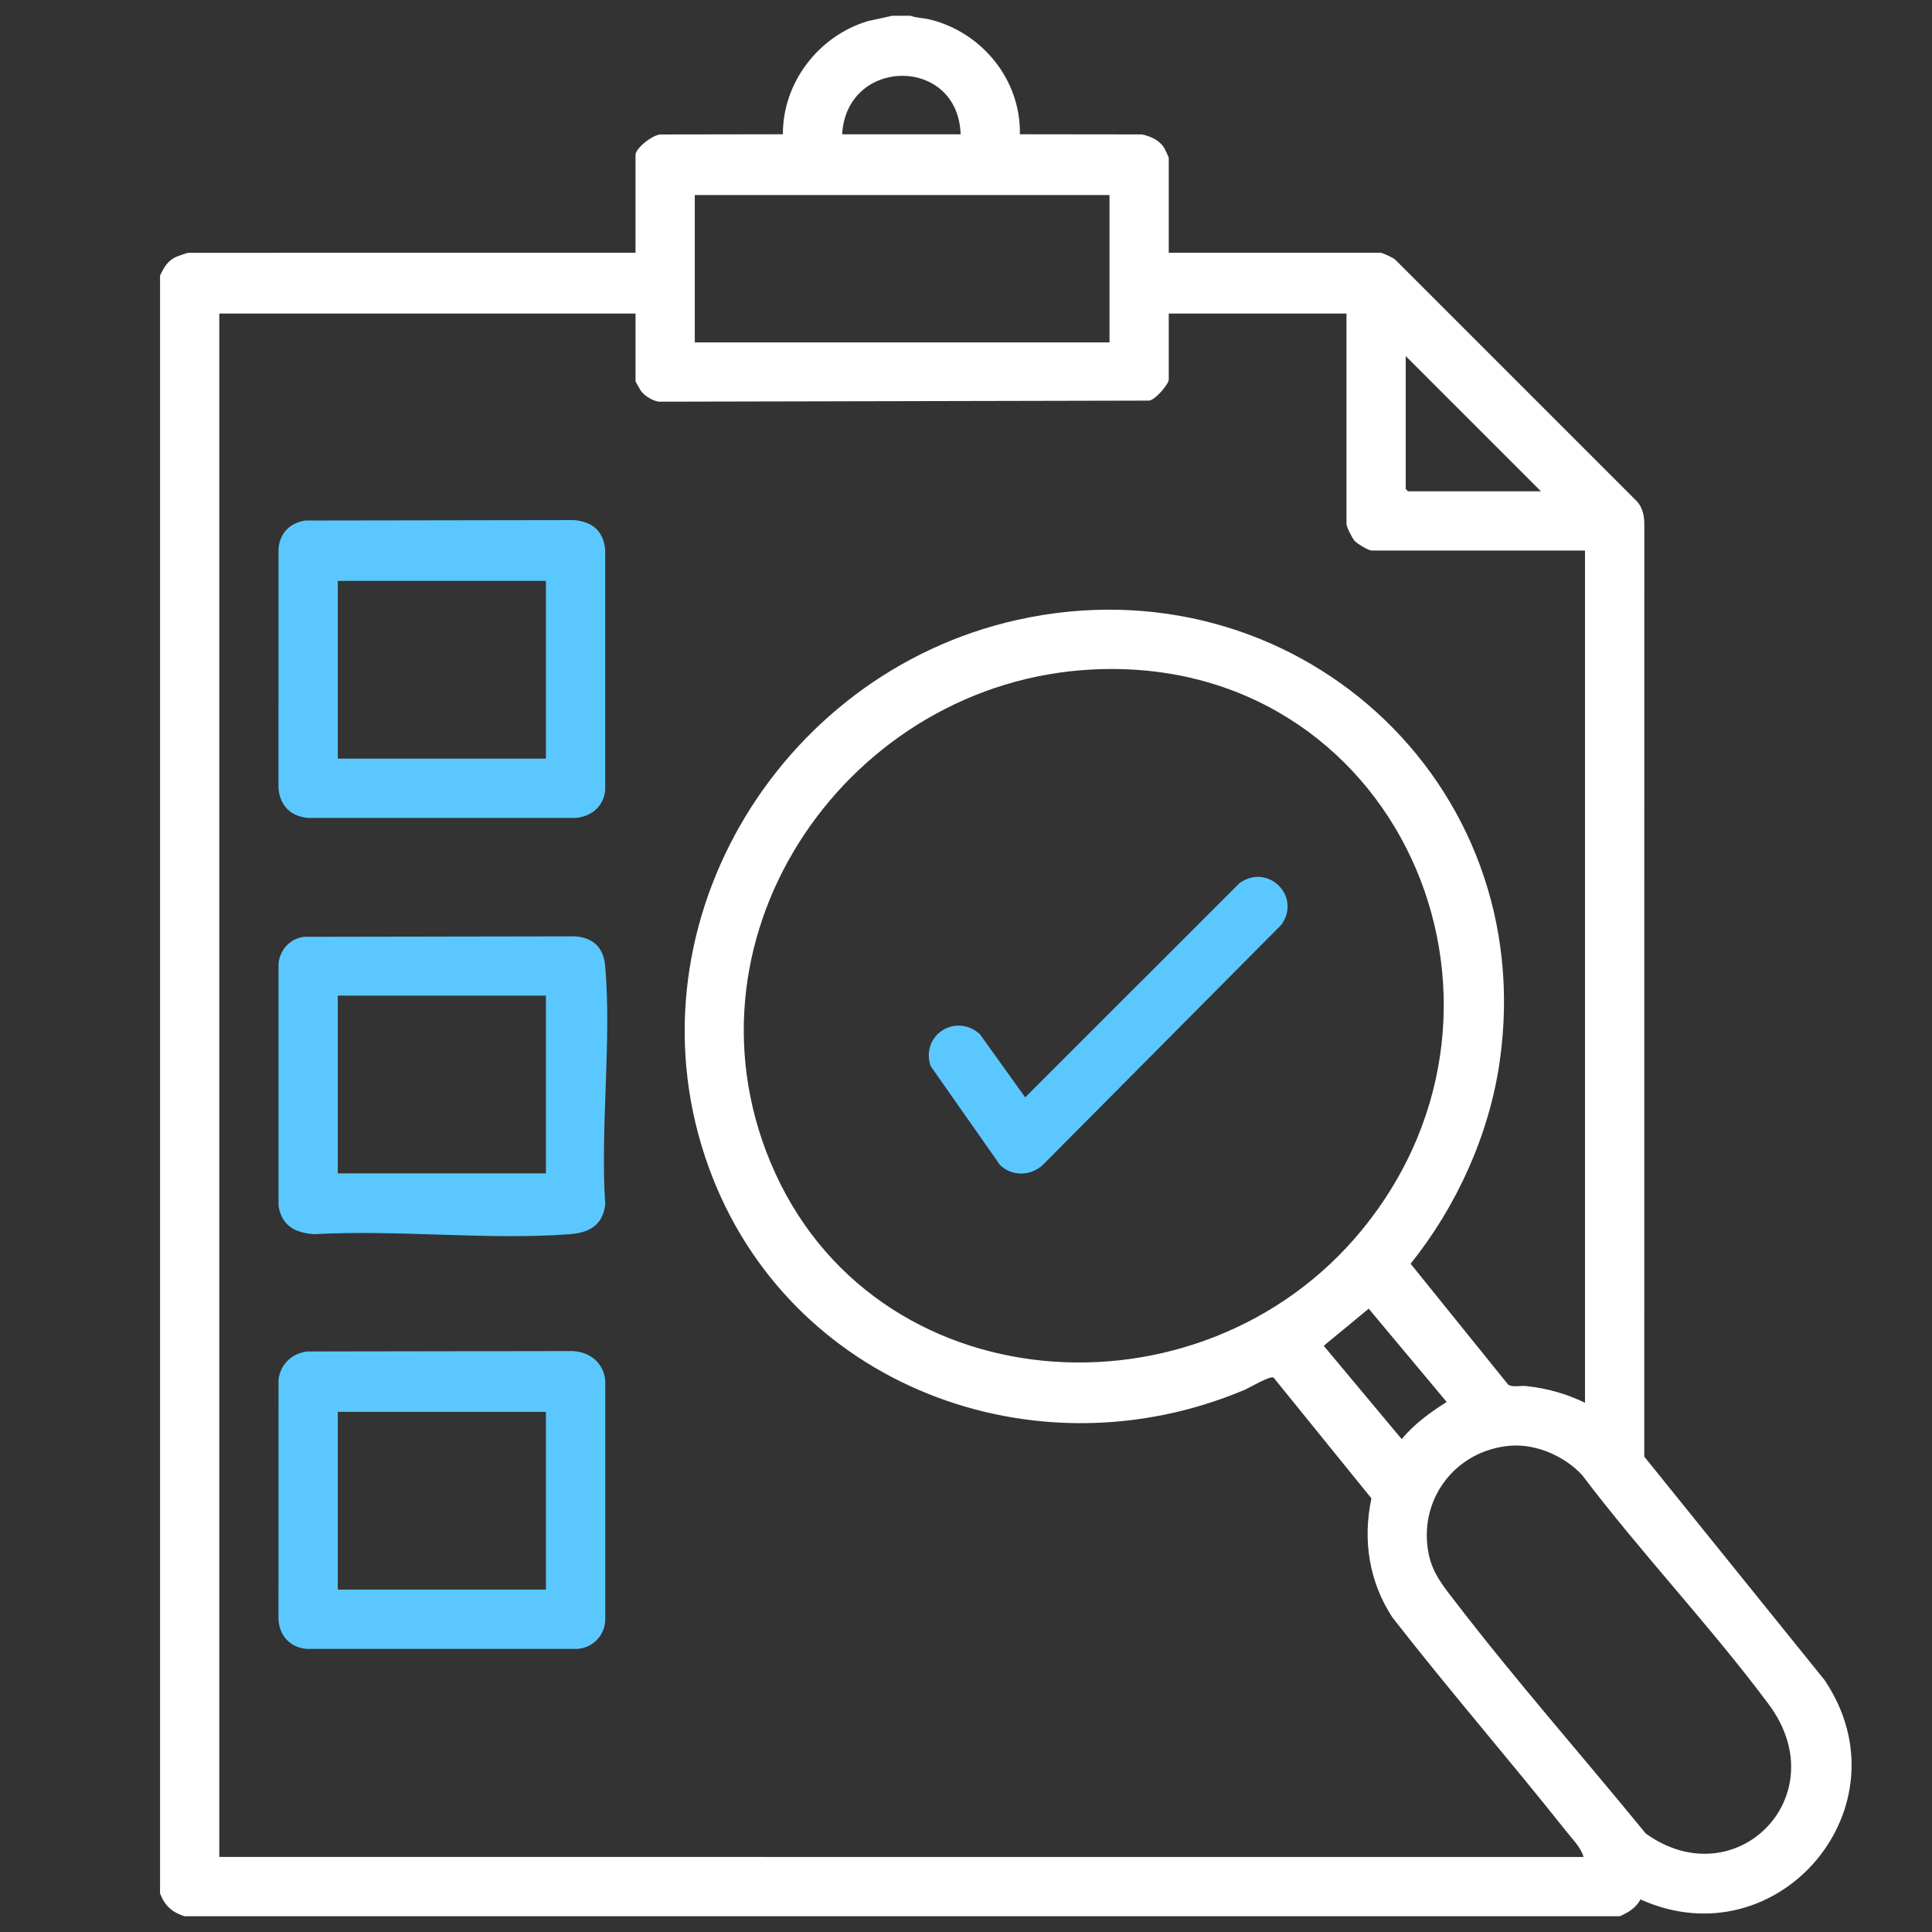
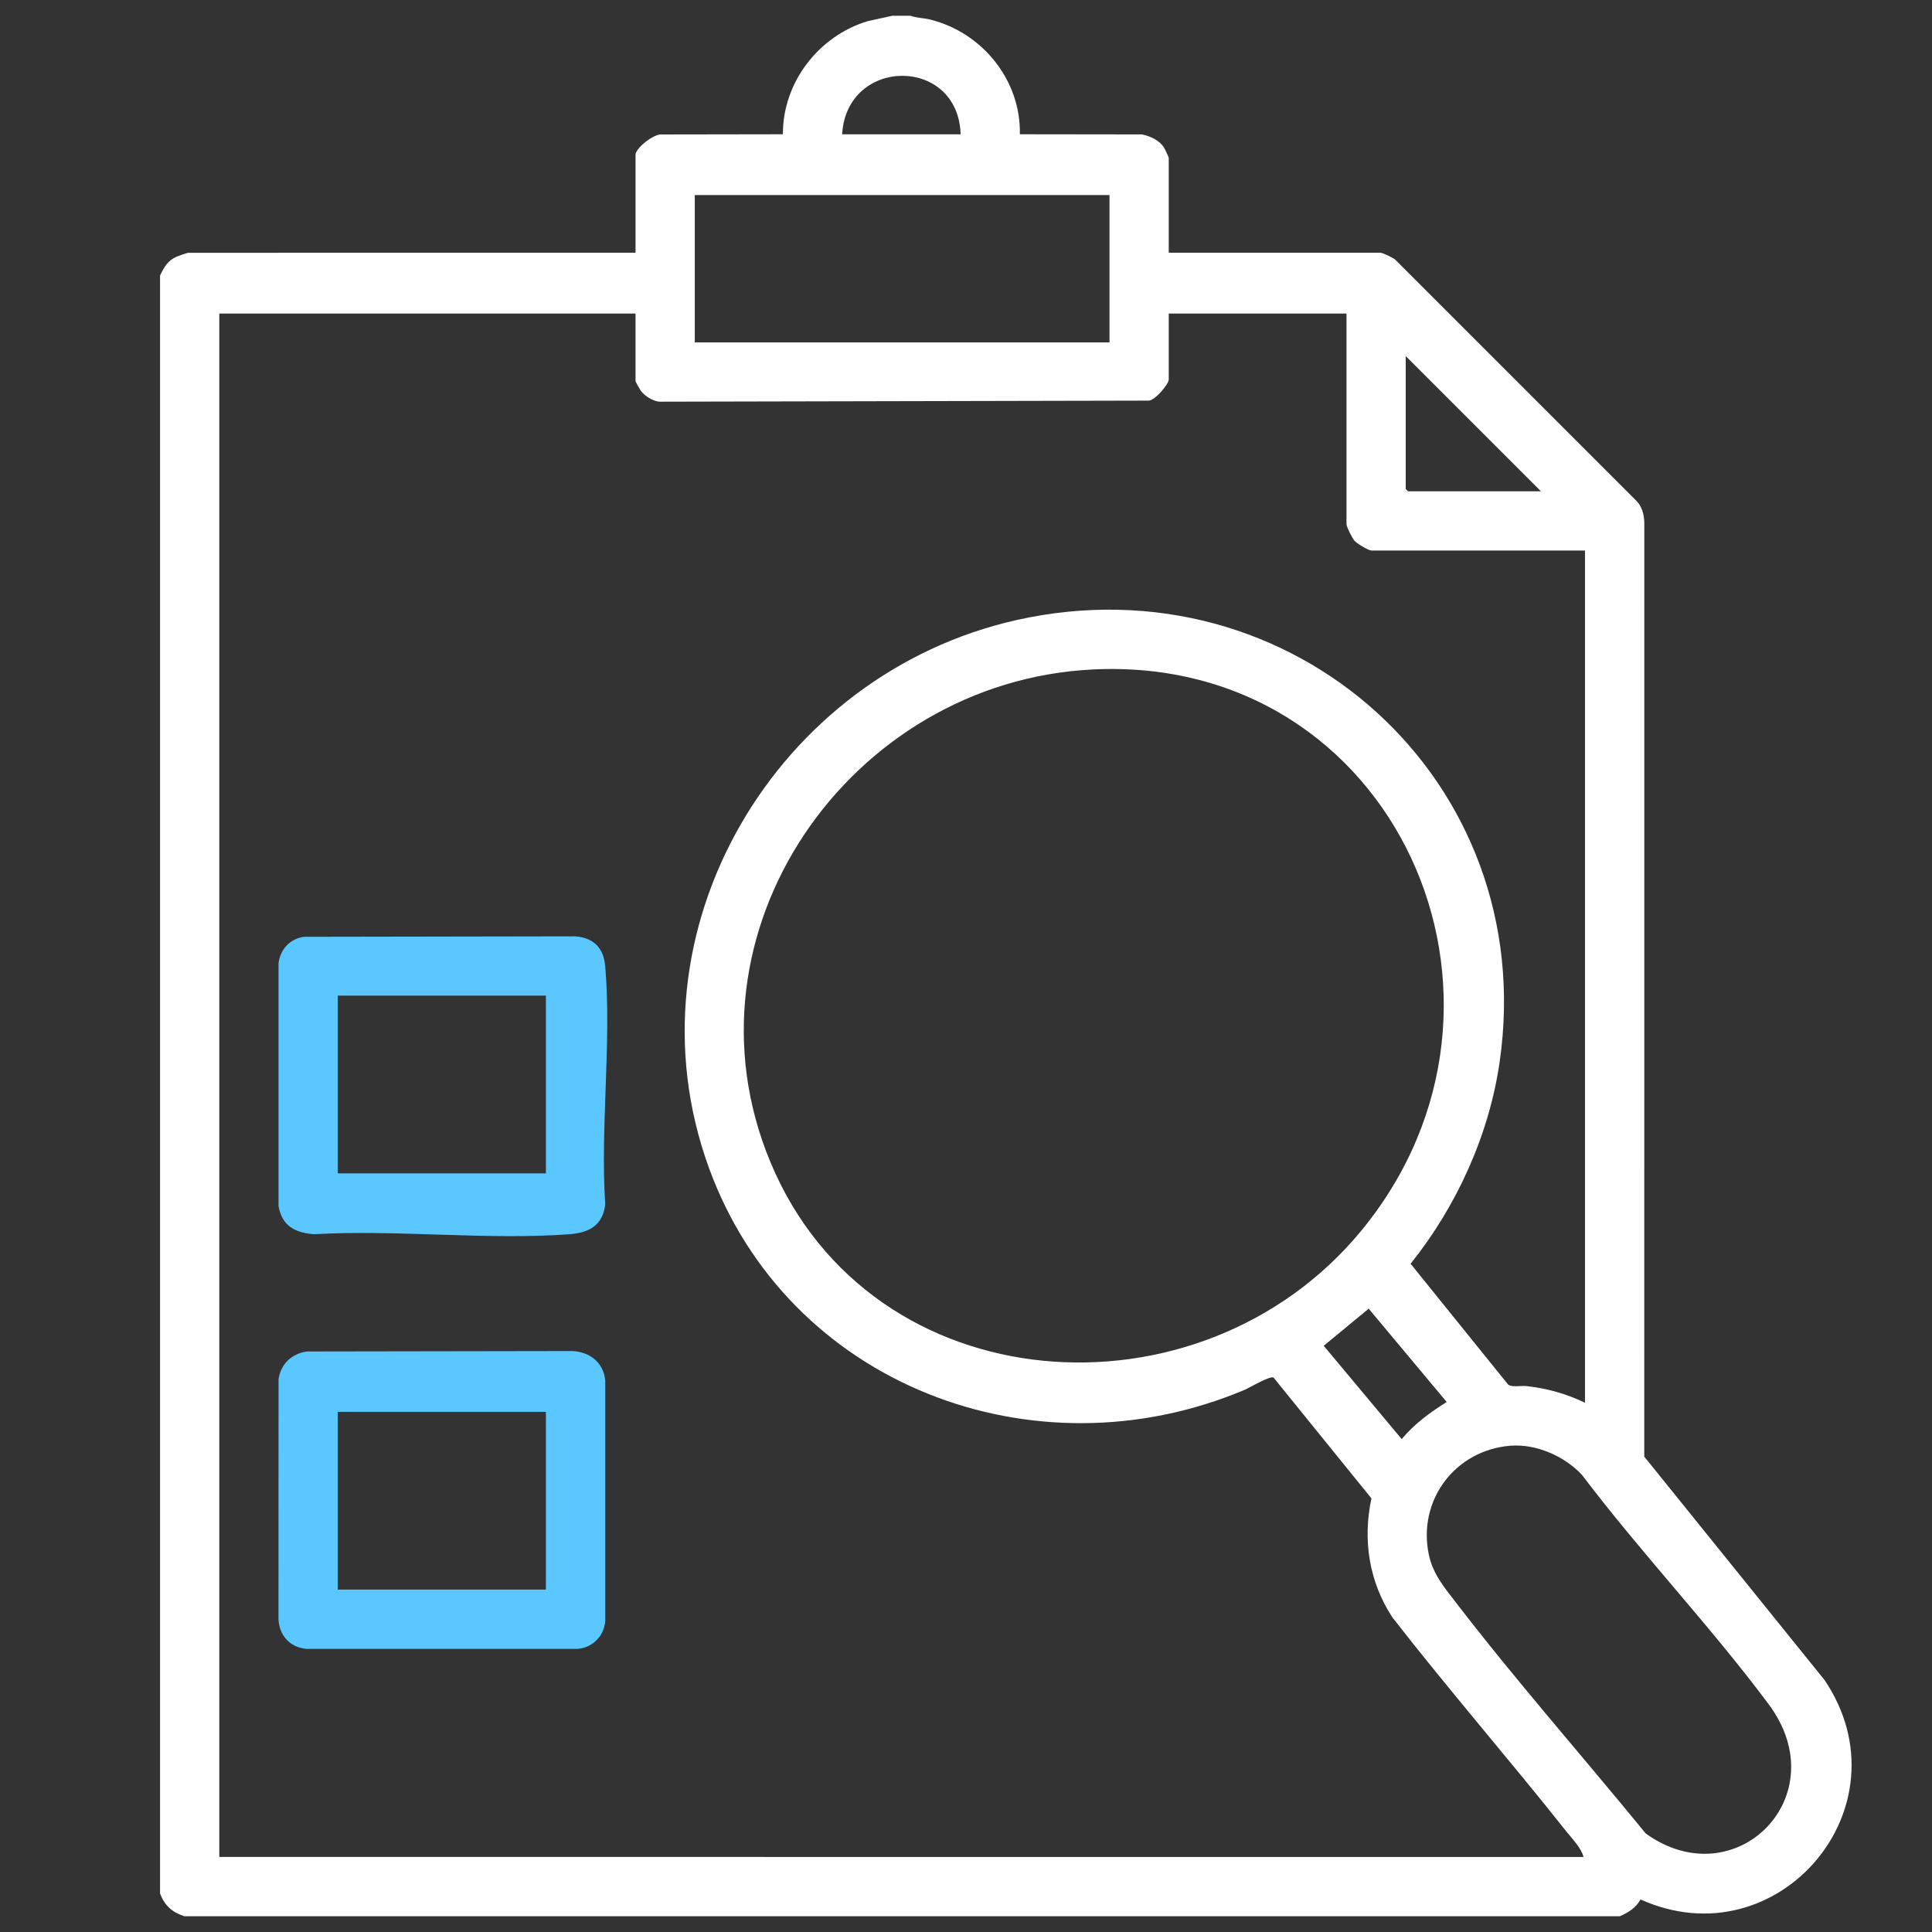
<svg xmlns="http://www.w3.org/2000/svg" id="Layer_1" data-name="Layer 1" viewBox="0 0 1000 1000">
  <rect x="0" y="0" width="1000" height="1000" fill="#333333" stroke="none" />
  <defs>
    <style>      .cls-1 {        fill: #fff;      }      .cls-2 {        fill: #5ac8ff;      }    </style>
  </defs>
  <path class="cls-1" d="M944.48,869.71l-93.41-115.76.02-483.59c-.14-3.91-1.14-8.1-3.95-10.99l-125.02-125.02c-1.06-.98-6.6-3.52-7.49-3.52h-109.69v-49.14c0-.33-2.04-4.7-2.5-5.37-2.52-3.85-6.98-5.8-11.34-6.74l-63.22-.08c.57-28.01-19.42-52.66-46.39-59.36-3.42-.86-7.02-.81-10.22-1.97h-9.44l-12.58,2.75c-25.5,7.61-44.13,31.73-44.03,58.58l-62.43.1c-4.15-.69-13.84,7.08-13.84,10.52v50.72H97.39c-.31,0-5.17,1.63-5.9,1.97-4.74,2.12-6.49,5.37-8.65,9.83v837.4c2.36,6.27,6.25,9.77,12.58,11.79h743.04c4.46-2,8.22-4.25,10.67-8.69,71.02,32.04,139.37-47.88,95.34-113.42h.01ZM727.6,184.31l69.98,69.98h-68.8l-1.18-1.18v-68.8h0ZM497.22,69.51h-61.33c2.32-40.16,60.05-40.55,61.33,0h0ZM359.62,100.96h214.66v76.27h-214.66v-76.27h0ZM113.51,961.16V162.29h215.44v34.99c0,.29,2.36,4.48,2.79,5.07,2.01,2.63,6.02,5.15,9.38,5.56l253.46-.55c3.24-.04,10.36-8.57,10.36-10.87v-34.2h92v108.9c0,1.55,2.99,7.43,4.21,8.77,1.26,1.42,7.14,4.99,8.77,4.99h110.47v441.11c-9.83-4.72-19.42-7.39-30.29-8.63-2.79-.33-7.37.79-9.47-.75l-50.5-62.57c23.84-29.72,40.69-66.74,46.12-104.69,20.8-145.38-107.29-260.28-249.78-228.55-124.72,27.8-204.14,160.91-159.56,283.52,40.87,112.4,168.3,161.01,277.34,114.97,2.59-1.1,13.15-7.45,14.96-6.31l50.64,62.51c-4.6,21.54-1.24,43.15,10.85,61.61,29.29,37.64,60.62,73.68,90.25,111.04,3.05,3.85,7.55,8.33,8.67,12.95H113.51ZM708.43,677.37l40.38,48.3c-8.59,5.39-16.79,11.36-23.29,19.21l-40.36-48.3,23.27-19.21h0ZM398.79,601.57c-49.63-119.06,41.04-248.76,166.67-255.05,156.77-7.86,236.77,171.59,139.31,290.28-83.37,101.53-253.68,90.31-305.98-35.23h0ZM851.81,948.99c-32.51-39.81-66.89-78.75-98.25-119.56-5.96-7.74-11.83-14.62-13.96-24.57-6.03-28.21,13.45-54.19,42.07-56.55,13.41-1.1,28.07,5.37,37.15,15.08,30.53,40.38,66.52,78.29,96.67,118.77,35.42,47.57-17.26,100.25-63.69,66.83h.01Z" />
-   <path class="cls-2" d="M297.13,269.2l-139,.22c-7.96,1.16-13.13,6.29-13.96,14.37l-.04,124.25c.83,9.02,6.31,14.51,15.33,15.33h138.47c8.33-.77,14.57-6.02,15.33-14.55v-124.31c-1-9.71-6.6-14.51-16.14-15.31h.01ZM282.56,392.67h-107.72v-92h107.72v92Z" />
  <path class="cls-2" d="M296.34,699.3l-137.42.22c-7.88,1.08-13.56,6.39-14.74,14.35l-.04,124.27c.45,8.51,6,14.57,14.55,15.33h140.04c7.9-.51,14.04-6.66,14.55-14.55v-124.29c-.85-9.3-7.9-14.86-16.92-15.33h-.02ZM282.56,822.77h-107.72v-92h107.72v92Z" />
  <path class="cls-2" d="M313.24,499.98c-.81-9.36-6-14.53-15.33-15.33l-140.57.24c-7.23,1.02-12.19,6.37-13.17,13.54v125.81c1.83,10.42,8.59,13.84,18.44,14.59,43.05-2.46,89.54,3.16,132.16,0,10.14-.77,17.16-4.52,18.5-15.33-2.63-39.92,3.36-84.09-.02-123.51h-.01ZM282.56,607.33h-107.72v-92h107.72v92Z" />
-   <path class="cls-2" d="M663.12,478.77l-123.03,123.86c-6.25,6.17-16.08,6.49-22.47.41l-35.97-51.31c-5.19-15.94,12.97-27.62,25.52-16.47l23.47,32.73,110.87-110.85c14.76-10.65,32.43,6.84,21.62,21.62h0Z" />
</svg>